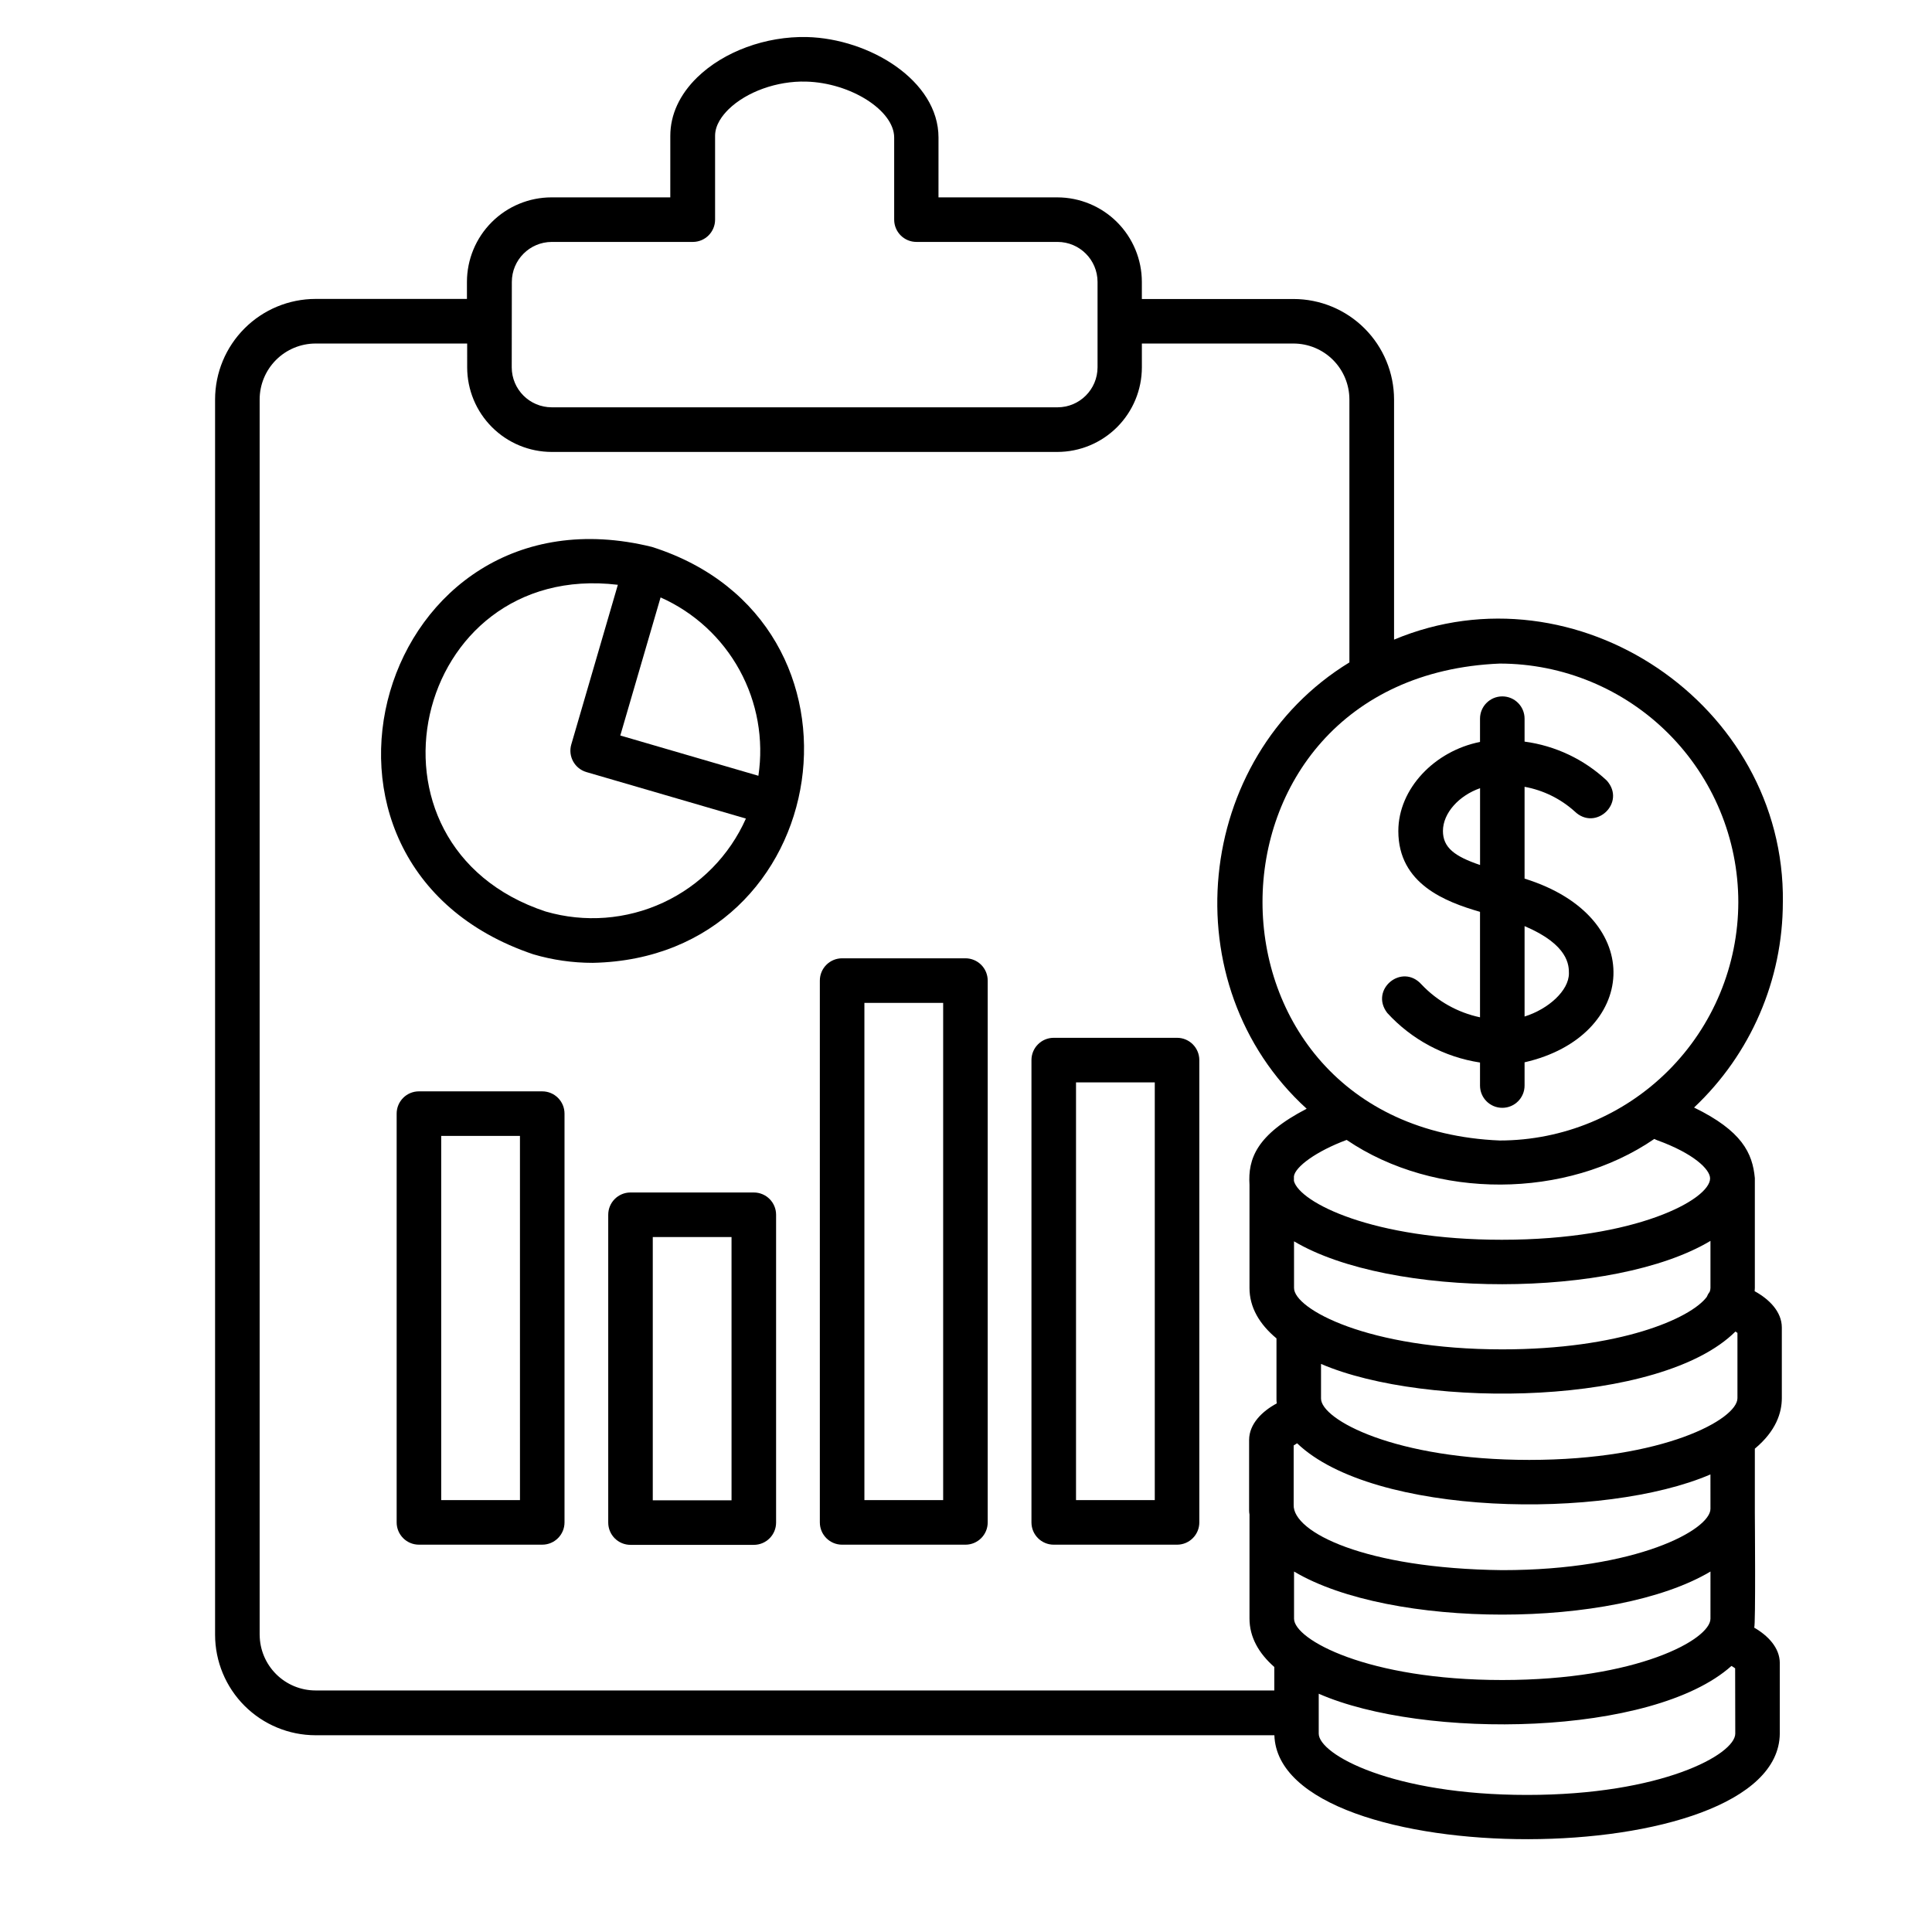
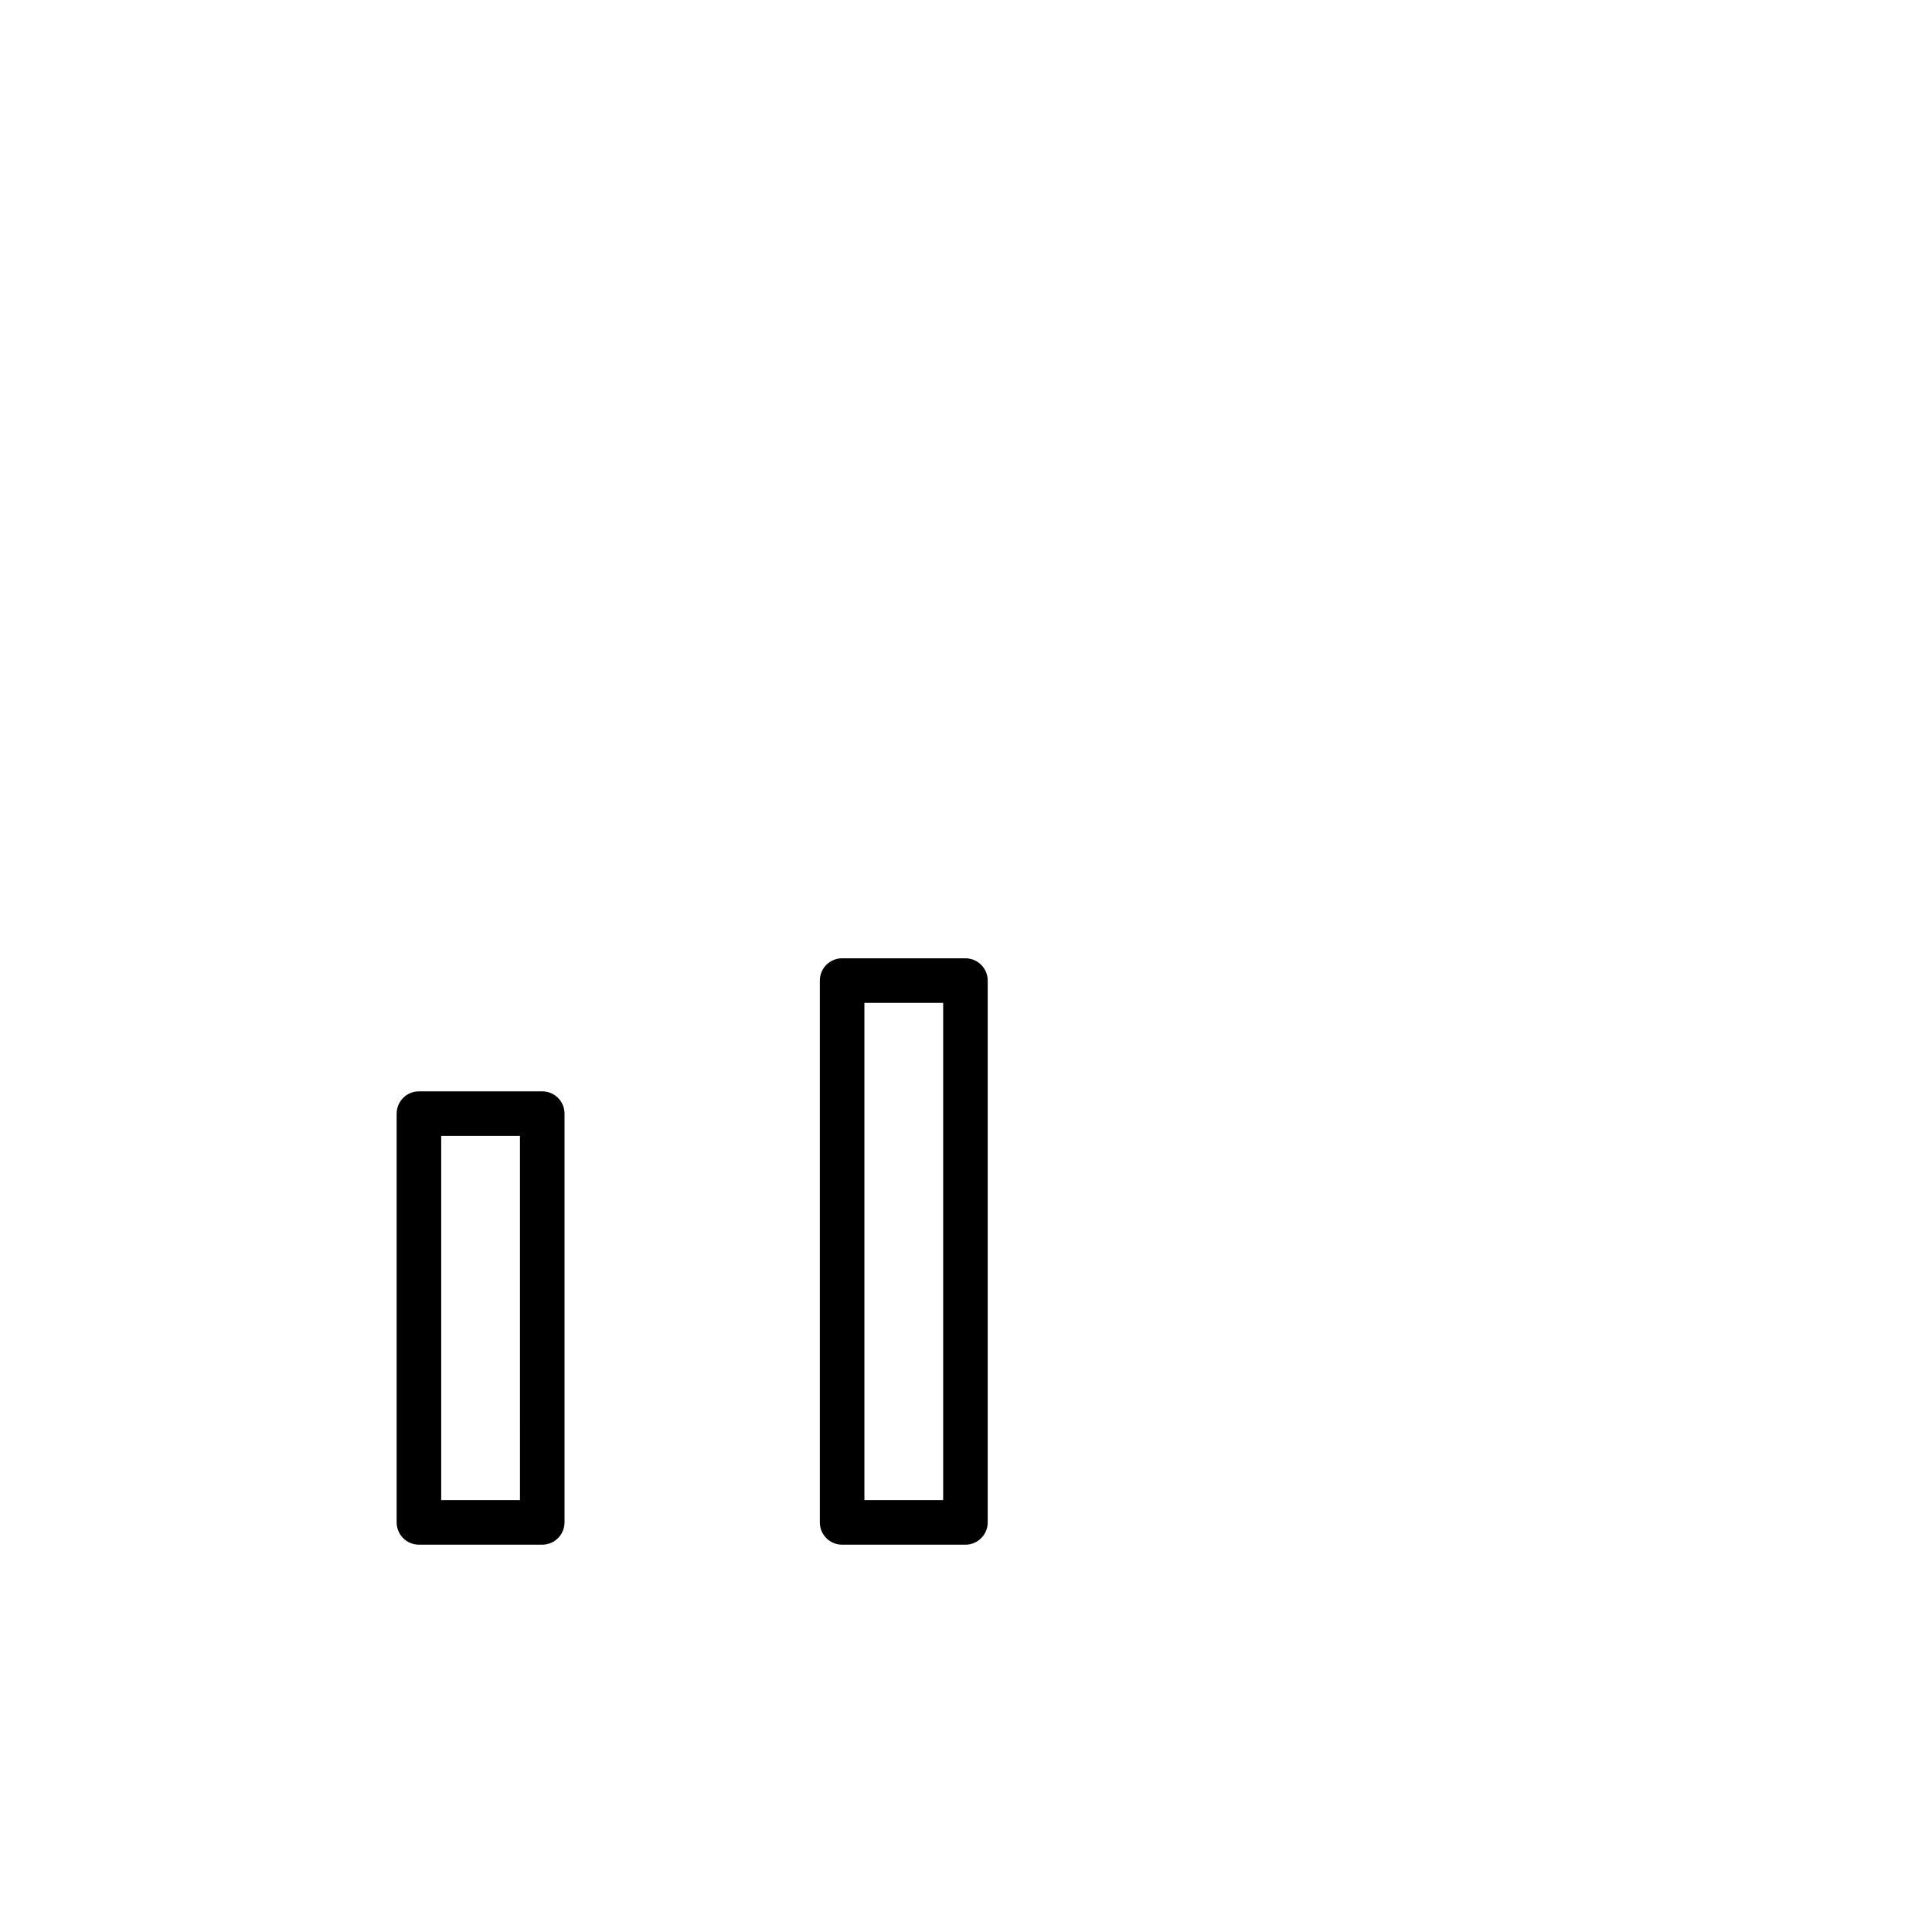
<svg xmlns="http://www.w3.org/2000/svg" fill="#000000" width="800px" height="800px" version="1.1" viewBox="144 144 512 512">
  <g>
    <path d="m287.7 433.22h-32.68c-3.262 0-5.902 2.644-5.902 5.902v108.33c0 3.258 2.641 5.902 5.902 5.902h32.68c3.258 0 5.902-2.644 5.902-5.902v-108.33c0-3.258-2.644-5.902-5.902-5.902zm-5.902 108.33h-20.875v-96.52h20.871z" />
-     <path d="m343.77 460.02h-32.68c-3.262 0-5.902 2.641-5.902 5.902v81.574c0 3.262 2.641 5.906 5.902 5.906h32.68c3.262 0 5.902-2.644 5.902-5.906v-81.574c0-3.262-2.641-5.902-5.902-5.902zm-5.902 81.574h-20.875v-69.766h20.871z" />
-     <path d="m455.93 419.03h-32.68c-3.262 0-5.902 2.644-5.902 5.906v122.52c0 3.258 2.641 5.902 5.902 5.902h32.68c3.262 0 5.902-2.644 5.902-5.902v-122.52c0-3.262-2.641-5.906-5.902-5.906zm-5.902 122.52h-20.871v-110.71h20.871z" />
    <path d="m399.85 397.96h-32.68c-3.262 0-5.902 2.644-5.902 5.906v143.59c0 3.258 2.641 5.902 5.902 5.902h32.68c3.262 0 5.902-2.644 5.902-5.902v-143.59c0-1.566-0.621-3.07-1.727-4.176-1.109-1.109-2.609-1.73-4.176-1.73zm-5.902 143.59h-20.871v-131.78h20.871z" />
-     <path d="m316.82 288.95c-72.48-17.93-102.23 84.121-31.488 107.95 5.113 1.504 10.414 2.266 15.746 2.262 64.48-1.285 77.941-90.418 15.742-110.21zm-28.191 96.621c-52.781-17.426-35.492-93.137 19.109-86.594l-12.34 42.312v-0.004c-0.914 3.133 0.887 6.41 4.016 7.324l42.262 12.32v-0.004c-4.371 9.828-12.152 17.734-21.906 22.266-9.75 4.531-20.812 5.375-31.141 2.375zm56.355-35.984-36.598-10.672 10.676-36.594c8.898 3.957 16.25 10.723 20.93 19.262 4.68 8.535 6.434 18.371 4.992 28z" />
-     <path d="m616.48 383.06c0.629-52.418-54.84-89.75-103.04-69.551v-63.641c-0.008-7.066-2.82-13.84-7.82-18.832-4.996-4.992-11.773-7.797-18.836-7.797h-40.18v-4.508c0-5.941-2.359-11.645-6.559-15.848-4.203-4.207-9.902-6.57-15.848-6.578h-31.488l0.004-15.852c0-15.164-18.363-26.215-34.852-26.637-10.895-0.254-22.031 3.816-29.098 10.695-4.664 4.547-7.125 9.898-7.125 15.477l-0.004 16.316h-31.488c-5.938 0.008-11.637 2.367-15.836 6.57-4.199 4.199-6.562 9.895-6.566 15.836v4.508h-40.121c-7.059 0.008-13.824 2.816-18.816 7.809s-7.801 11.758-7.809 18.816v327.39c0.008 7.059 2.816 13.828 7.809 18.82 4.992 4.988 11.758 7.797 18.816 7.805h254.1c1.211 36.801 133.59 36.801 133.94-0.434v-18.695c0-4.082-3.188-7.32-6.781-9.387 0.402-0.492 0.176-29.078 0.168-30.434v-0.984-16.012c5.648-4.703 7.152-9.566 7.152-13.402v-18.695c0-4.25-3.434-7.578-7.203-9.633 0-0.285 0.051-0.57 0.051-0.855v-29.125c-0.609-6.613-3.406-12.508-16.109-18.695l0.004-0.004c15.012-14.129 23.523-33.828 23.527-54.445zm-11.809 0c-0.023 16.758-6.691 32.824-18.543 44.668-11.855 11.848-27.922 18.504-44.68 18.516-83.836-3.473-83.816-122.93 0-126.39 16.762 0.012 32.832 6.676 44.688 18.527 11.852 11.852 18.52 27.922 18.535 44.684zm-325.03-164.33c-0.004-5.848 4.723-10.594 10.57-10.617h37.391c3.262 0 5.902-2.641 5.902-5.902v-22.219c0-2.953 1.969-5.434 3.562-7.016 4.781-4.664 12.859-7.559 20.547-7.352 11.809 0.305 23.352 7.644 23.352 14.828v21.758c0 3.262 2.641 5.902 5.902 5.902h37.395c5.848 0.008 10.59 4.746 10.598 10.598v22.633c-0.008 5.852-4.75 10.594-10.598 10.598h-134.05c-5.84-0.004-10.578-4.731-10.598-10.566zm-66.832 358.5v-327.37c0.004-3.93 1.566-7.695 4.344-10.477 2.781-2.777 6.547-4.34 10.473-4.344h40.176l0.004 6.328c0.008 5.938 2.371 11.633 6.57 15.832 4.199 4.199 9.895 6.562 15.836 6.57h133.99c5.941-0.008 11.637-2.371 15.836-6.57 4.199-4.199 6.562-9.895 6.57-15.832v-6.328h40.18c3.926 0.004 7.695 1.566 10.473 4.344 2.777 2.781 4.34 6.547 4.344 10.477v69.688c-41.277 25.23-47.332 85.48-11.324 118.28-13.305 6.887-15.586 13.273-15.152 20.172v27.324c0 5.144 2.637 9.605 7.152 13.363v15.949c0 0.434 0 0.855 0.078 1.277-3.816 2.047-7.332 5.41-7.332 9.703v18.695c0.004 0.352 0.035 0.699 0.102 1.047v27.551c0 4.922 2.422 9.211 6.574 12.859v6.219h-254.07c-3.918 0-7.676-1.555-10.453-4.32-2.777-2.766-4.348-6.519-4.363-10.438zm384.48-91.906c-0.008 0.336-0.07 0.668-0.188 0.984-0.328 0.422-0.594 0.891-0.789 1.387-4.32 5.758-23.105 13.902-54.207 13.902-35.699 0-55.172-10.746-55.172-16.254l-0.004-12.379c25.586 15.184 84.852 15.172 110.36-0.117zm0 87.645c0 5.519-19.473 16.254-55.184 16.254s-55.172-10.734-55.172-16.254v-12.496c25.586 15.223 84.793 15.223 110.36 0zm6.574 30.453c0 5.519-19.473 16.254-55.172 16.254-35.703 0.004-55.215-10.73-55.215-16.254v-10.566c27.848 12.211 88.473 11.344 109.37-7.359 0.34 0.188 0.668 0.398 0.984 0.629zm-6.574-59.57c0 5.519-19.473 16.254-55.184 16.254-36.477-0.422-55.527-10.098-55.27-17.297v-15.742h-0.004c0.297-0.211 0.602-0.406 0.914-0.582 20.191 19.363 81.426 20.379 109.54 8.254zm7.152-46.613v17.297c0 5.551-19.473 16.355-55.172 16.355-35.699 0-55.184-10.734-55.184-16.254v-9.18c28.016 12.055 90.074 11.059 109.82-8.582 0.195 0.129 0.383 0.246 0.539 0.363zm-21.254-51.059c9.625 3.492 14.004 7.695 14.004 10.117 0 5.519-19.473 16.254-55.184 16.254-34.312 0-53.629-9.918-55.105-15.586v-1.23c0.336-2.519 5.902-6.641 13.973-9.645 23.41 15.902 58.254 15.742 81.543-0.266 0.246 0.141 0.504 0.258 0.77 0.355z" />
-     <path d="m536.22 425.58v6.102c0 3.262 2.644 5.902 5.906 5.902 3.258 0 5.902-2.641 5.902-5.902v-6.16c29.844-6.801 32.953-38.445 0-48.68v-24.332c4.926 0.898 9.508 3.144 13.234 6.484 5.59 5.473 13.777-2.312 8.543-8.148-6.008-5.621-13.621-9.227-21.777-10.312v-6.082c0-3.258-2.644-5.902-5.902-5.902-3.262 0-5.906 2.644-5.906 5.902v6.168c-12.023 2.391-21.648 12.379-21.648 23.617 0 14.062 12.586 18.785 21.648 21.41v27.949c-5.93-1.254-11.336-4.289-15.496-8.699-5.207-5.805-13.844 1.367-9.082 7.547 6.453 7.059 15.125 11.695 24.578 13.137zm23.559-23.617c0 4.566-5.461 9.465-11.75 11.426v-23.961c11.738 4.981 11.75 10.48 11.75 12.535zm-33.387-37.727c0-4.812 4.309-9.426 9.84-11.355v20.352c-6.762-2.293-9.84-4.617-9.84-9.035z" />
  </g>
</svg>